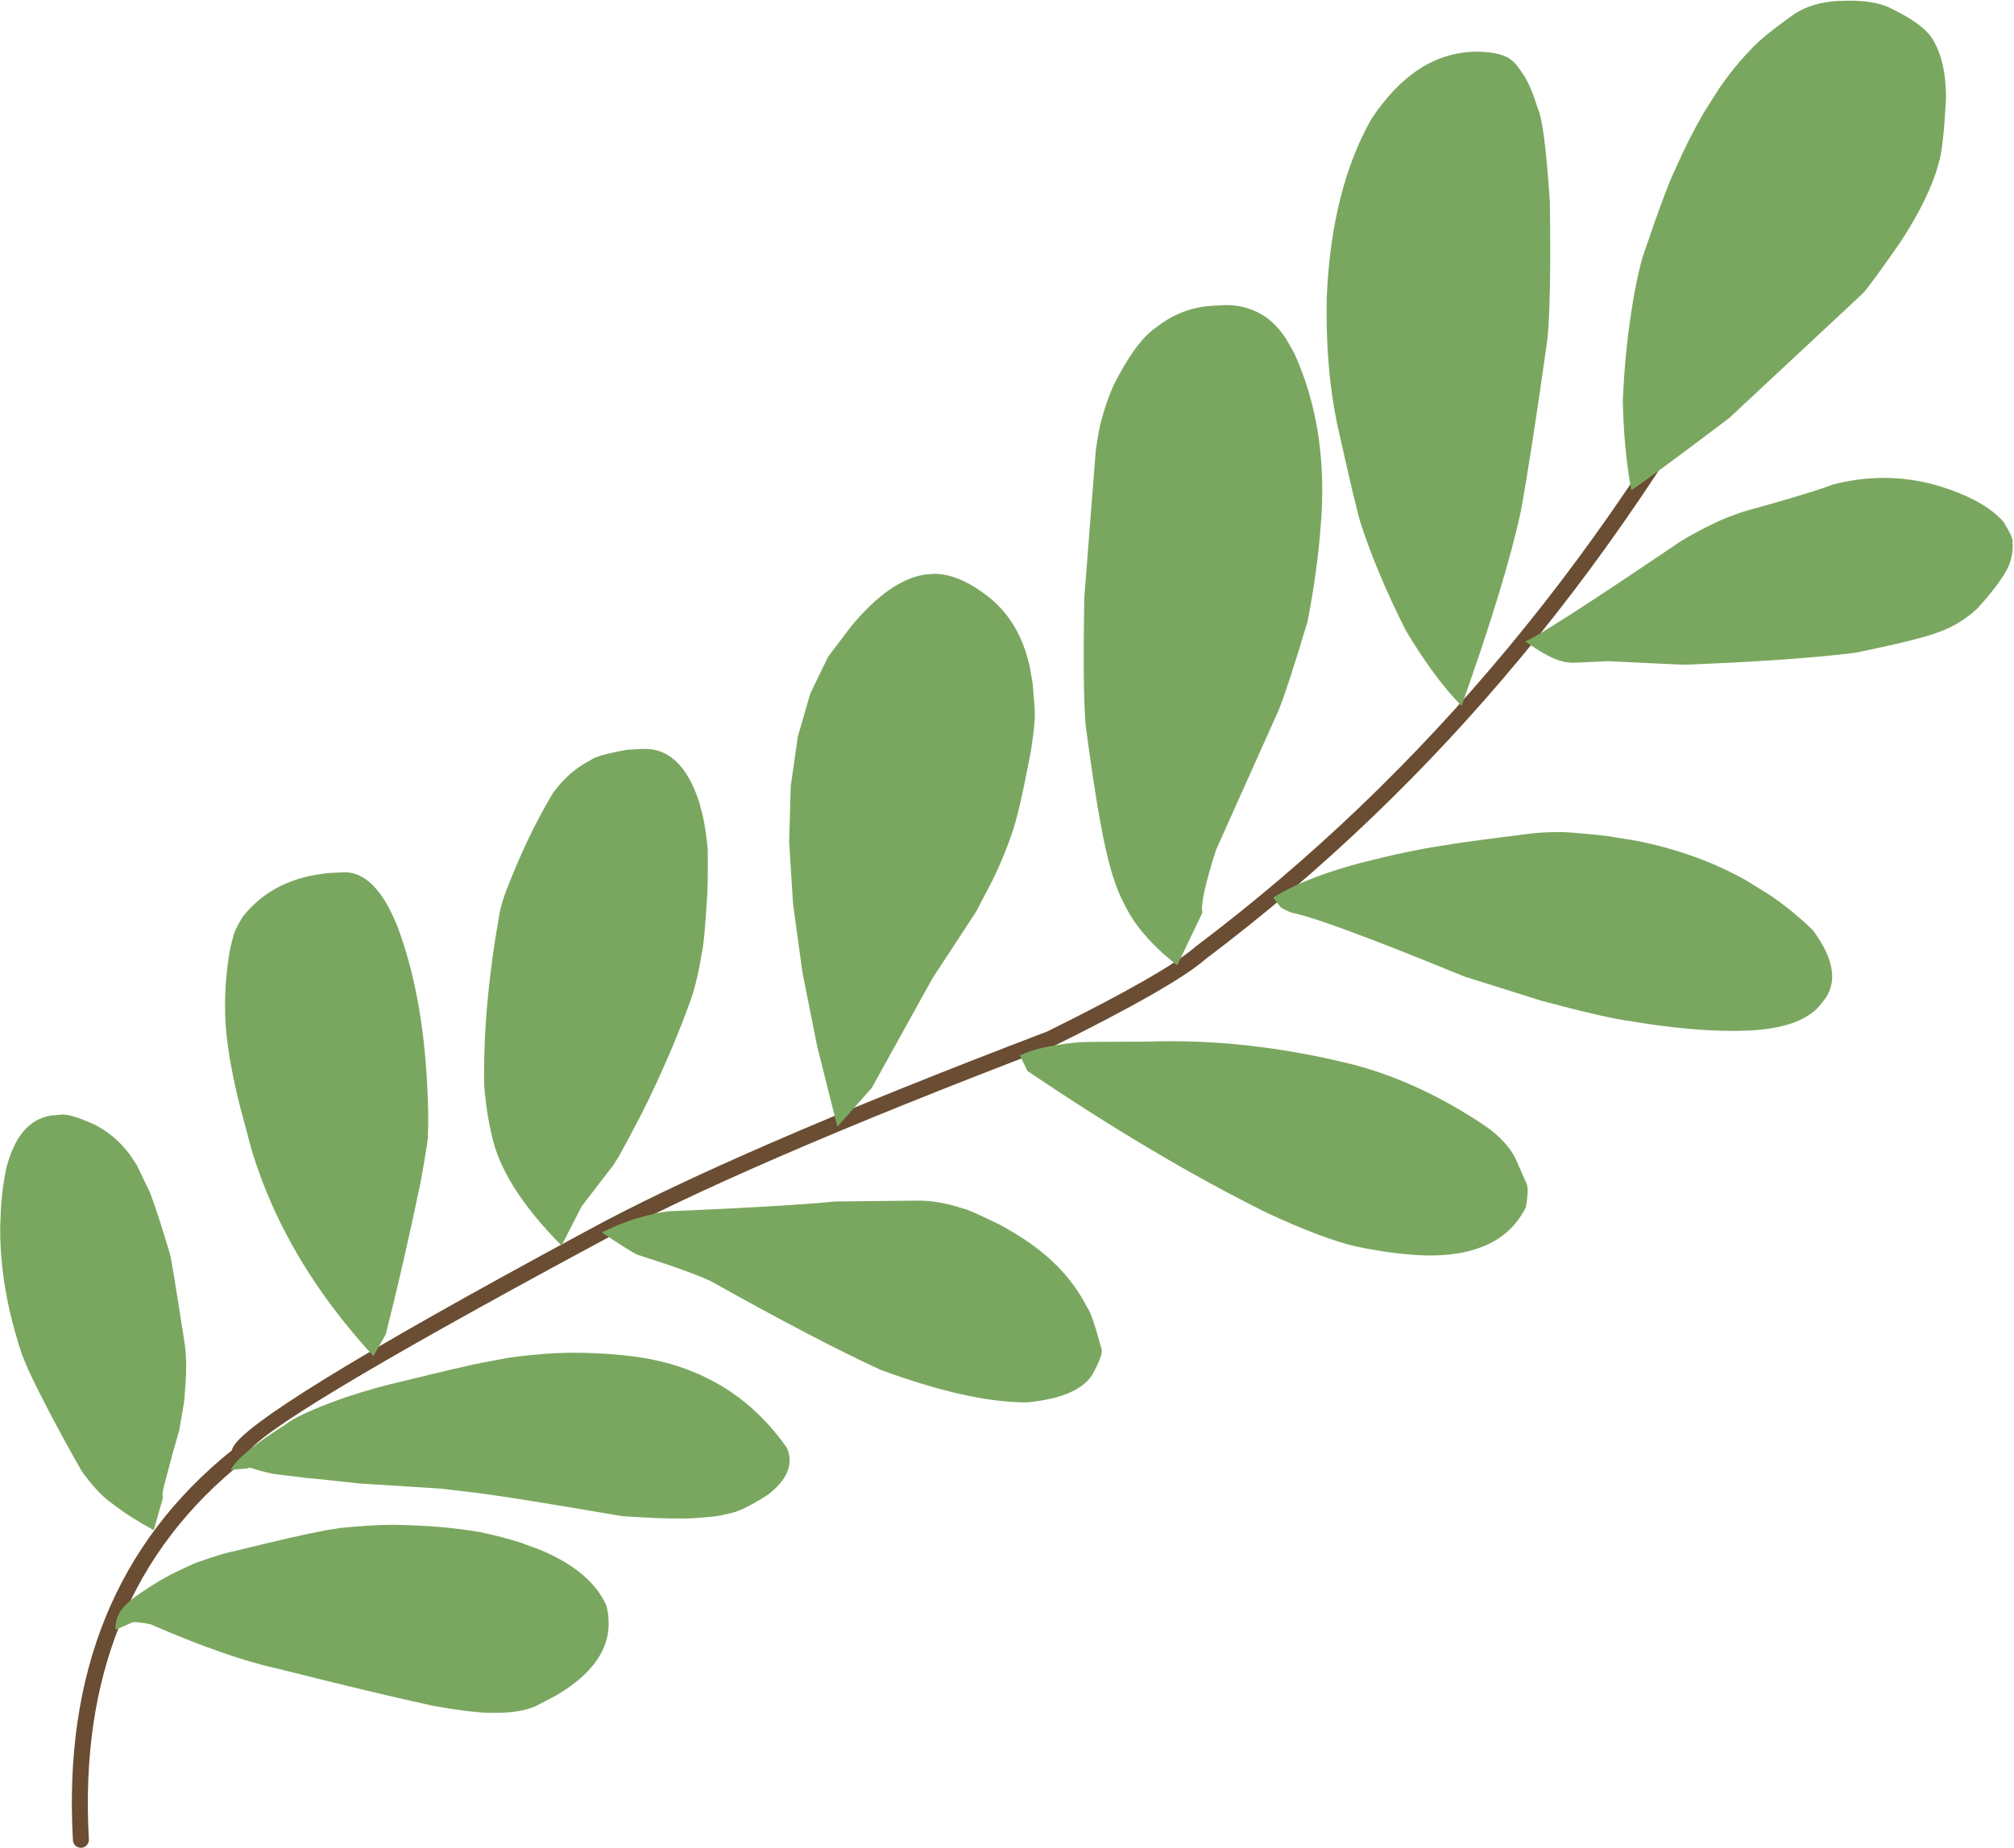
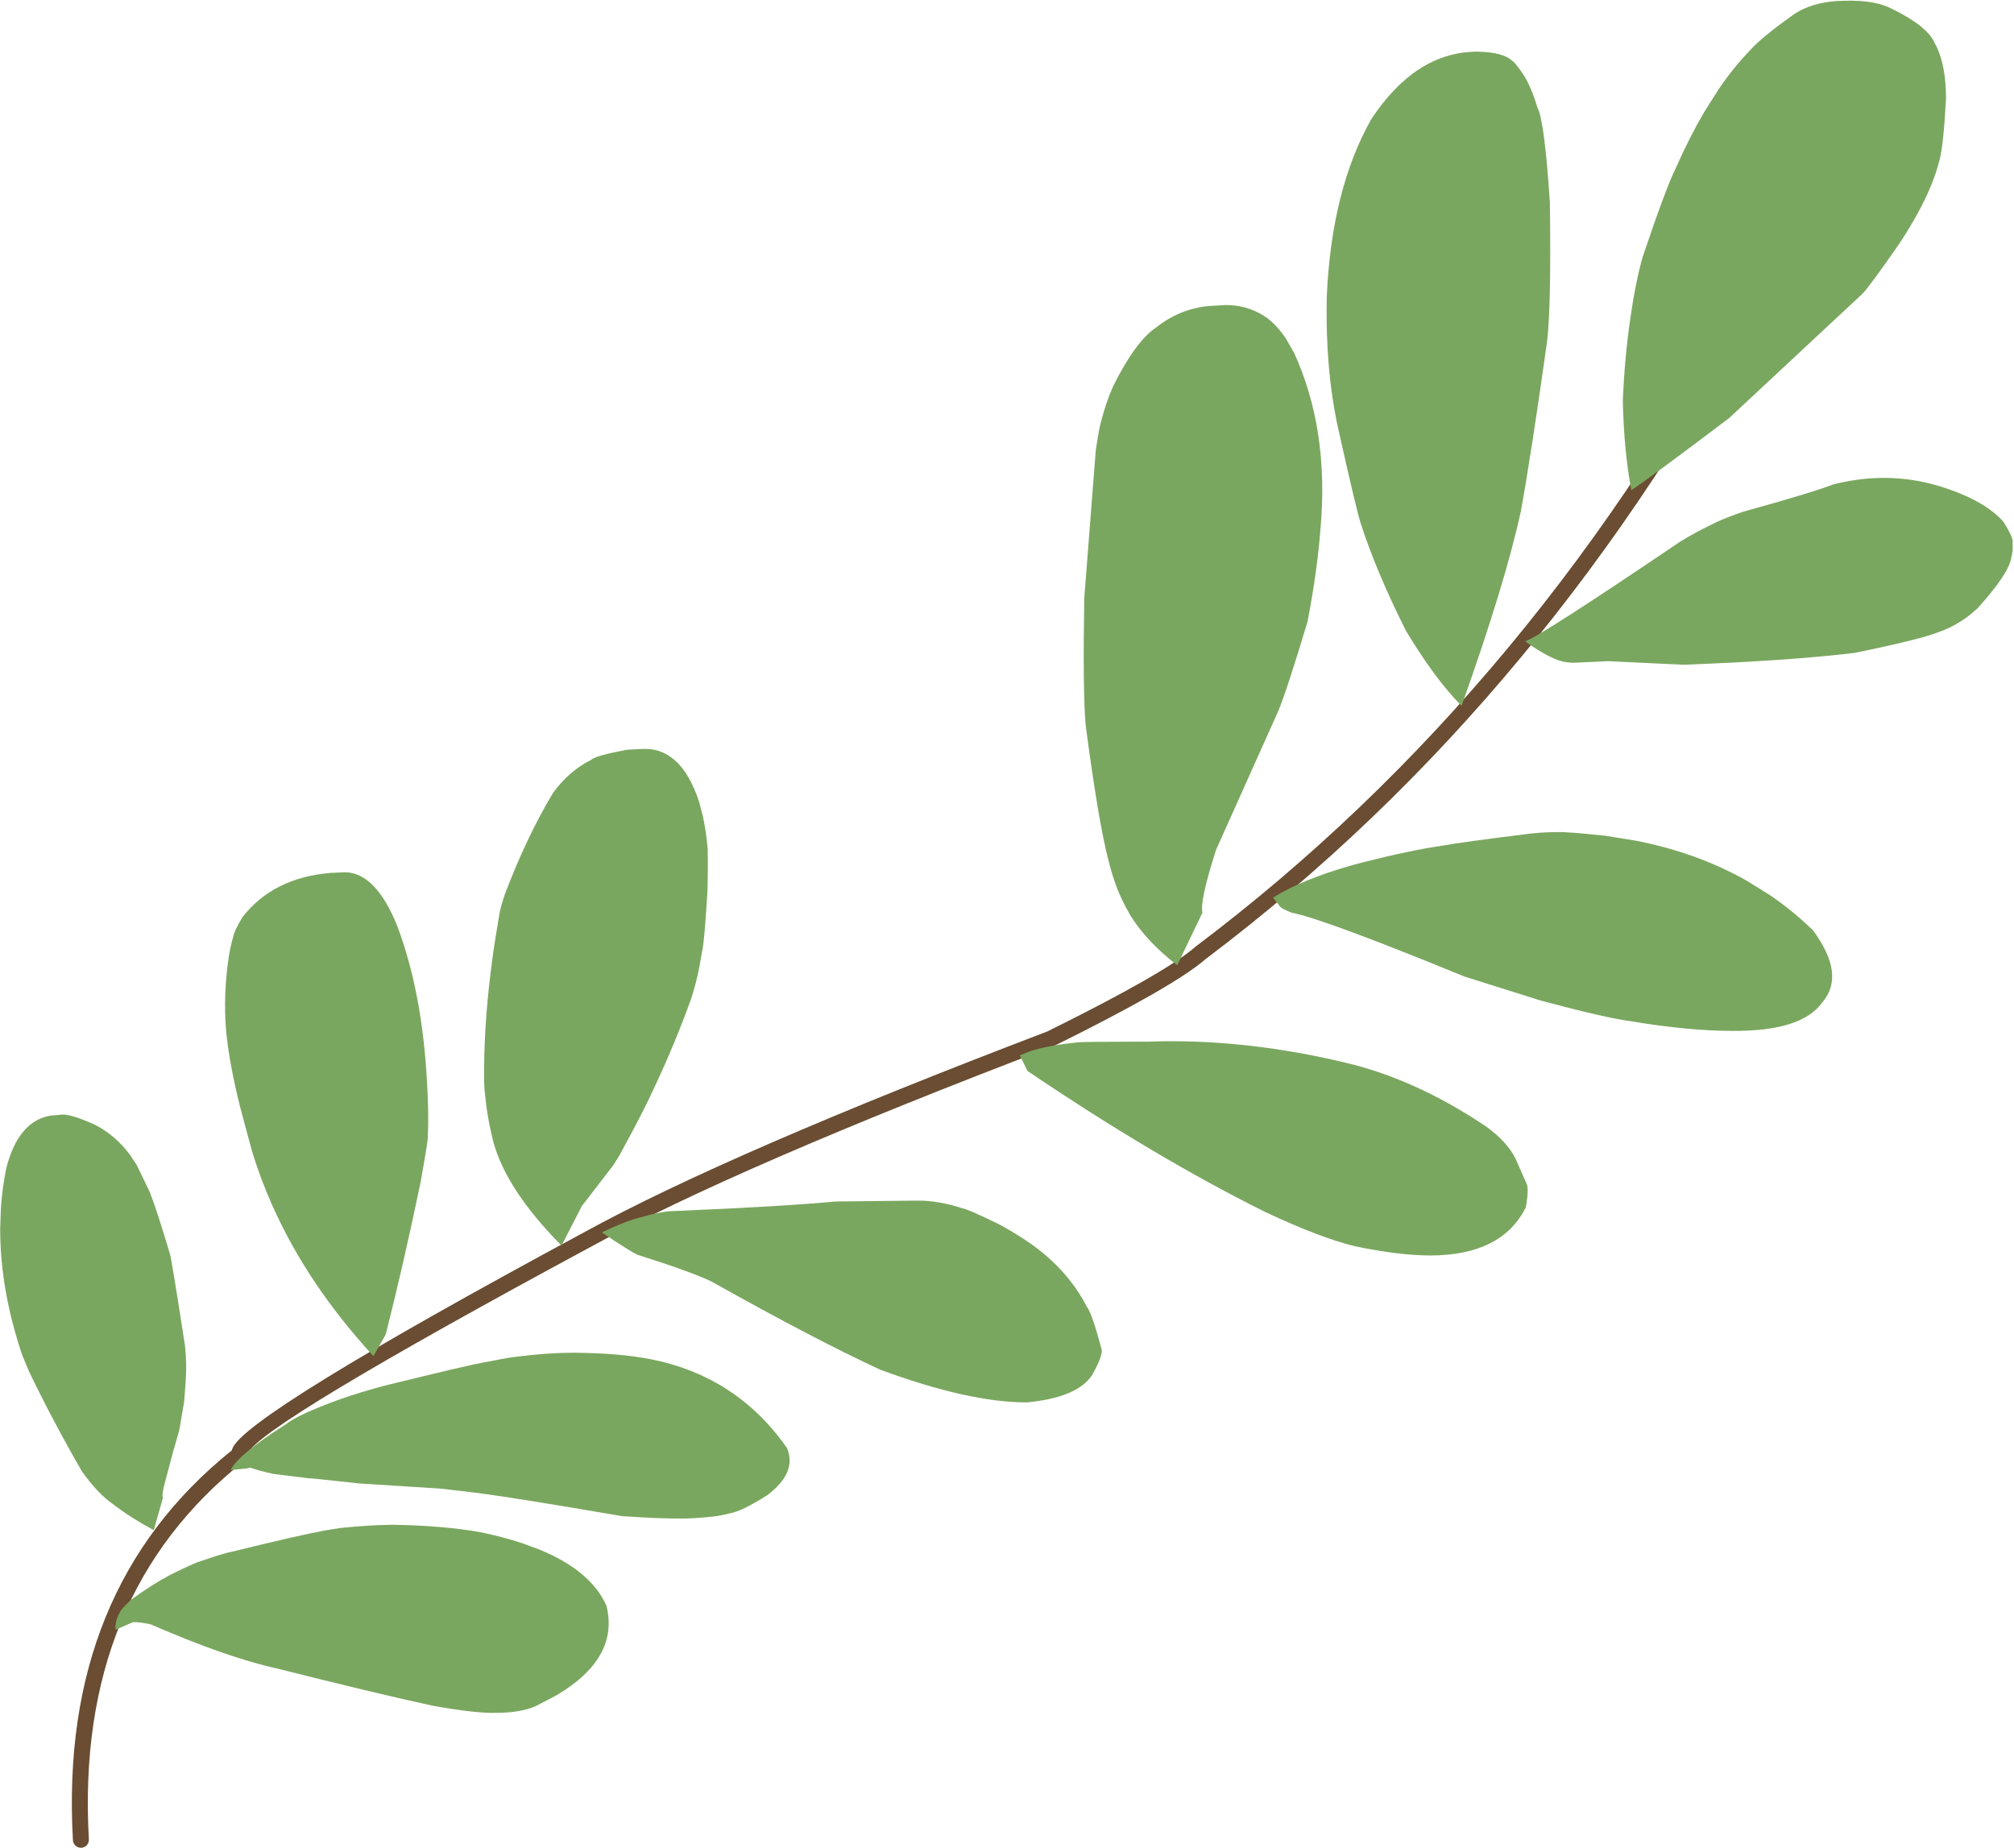
<svg xmlns="http://www.w3.org/2000/svg" height="1041.0" preserveAspectRatio="xMidYMid meet" version="1.0" viewBox="-163.8 212.3 1134.6 1041.0" width="1134.6" zoomAndPan="magnify">
  <g>
    <g fill="#6a4d32" id="change1_1">
      <path d="M831.115,360.721C829.492,360.721,827.925,361.601,827.122,363.139Q703.746,599.381,509.972,745.42C509.88,745.49,509.79,745.563,509.704,745.639Q493.092,760.293,426.155,793.419L426.151,793.419Q246.748,861.787,165.219,906.562L165.219,906.562Q-26.359,1009.862,-32.955,1028.535L-32.955,1028.535Q-33.108,1028.969,-33.21,1029.394L-33.211,1029.394Q-130.744,1107.728,-122.715,1249.033C-122.579,1251.428,-120.595,1253.278,-118.226,1253.278C-118.14,1253.278,-118.054,1253.275,-117.967,1253.271C-115.486,1253.13,-113.588,1251.004,-113.729,1248.523Q-121.558,1110.731,-26.026,1035.177C-24.808,1034.214,-24.192,1032.71,-24.339,1031.209L-24.339,1031.209Q-17.109,1015.097,169.521,914.467L169.552,914.451Q250.585,869.947,429.575,801.746C429.709,801.695,429.84,801.637,429.968,801.574Q497.811,768.008,515.492,752.533L515.487,752.533Q710.815,605.287,835.1,367.305C836.25,365.102,835.397,362.384,833.194,361.233C832.529,360.886,831.817,360.721,831.115,360.721 Z" fill="inherit" />
    </g>
    <g fill="#7aa75f" id="change2_2">
      <path d="M58.441,1071.327L55.348,1071.348Q44.862,1071.457,28.285,1073.072L19.663,1074.426Q3.301,1077.473,-33.637,1086.612Q-36.697,1086.994,-51.07,1091.912Q-54.014,1092.67,-67.809,1099.471Q-78.257,1104.999,-90.006,1113.59Q-95.968,1119.215,-96.184,1120.478Q-99.082,1125.245,-98.725,1130.475L-89.107,1126.263Q-86.927,1125.813,-79.09,1127.338Q-35.878,1146.114,-7.878,1152.251Q46.955,1166.085,80.107,1173.287Q104.113,1177.585,115.308,1177.269Q128.997,1177.269,137.608,1173.676L149.361,1167.572Q158.36,1162.291,164.637,1156.477Q183.47,1139.039,177.809,1116.821Q169.065,1097.278,140.475,1085.432L130.393,1081.697Q119.76,1078.176,106.922,1075.51Q86.213,1071.818,58.441,1071.327" fill="inherit" />
    </g>
    <g fill="#7aa75f" id="change2_12">
      <path d="M160.112,974.392L156.645,974.417Q144.533,974.486,126.845,976.659L122.175,977.312L108.919,979.8Q99.956,981.371,52.931,992.918Q39.49,996.518,28.353,1000.383Q4.031,1009.174,-2.885,1014.783Q-29.478,1031.581,-33.881,1040.482L-24.184,1039.504Q-23.418,1039.083,-22.664,1039.141Q-18.005,1040.936,-9.37,1042.727L10.468,1045.151Q9.718,1044.844,38.697,1048.049L84.529,1050.958L105.488,1053.417Q126.641,1056.155,186.65,1066.452Q208.548,1067.935,220.405,1067.782Q225.629,1067.893,237.543,1066.734Q242.272,1066.203,246.819,1064.989Q253.844,1063.937,268.425,1054.654Q285.28,1041.967,279.617,1028.167Q258.436,997.707,225.614,984.701Q214.673,980.365,202.438,977.969Q184.838,974.618,160.112,974.392" fill="inherit" />
    </g>
    <g fill="#7aa75f" id="change2_10">
      <path d="M353.437,888.688L353.042,888.689L306.893,889.184Q277.097,892.009,215.274,894.592Q209.248,894.545,193.755,898.997Q184.789,901.899,175.251,906.625Q191.93,917.778,195.444,919.237Q226.536,929.087,237.257,934.408Q295.57,967.102,332.185,983.991Q382.356,1002.465,414.735,1002.368Q442.599,999.73,451.249,987.314Q457.633,976.004,456.803,972.433Q451.255,951.822,448.521,948.58Q437.193,926.38,413.682,910.788Q406.187,905.877,399.048,902.057Q381.512,893.463,378.432,893.053Q365.222,888.688,353.437,888.688" fill="inherit" />
    </g>
    <g fill="#7aa75f" id="change2_9">
      <path d="M482.364,799.154L473.567,799.16Q448.82,799.199,443.834,799.468Q428.389,801.042,419.328,803.701Q417.438,804.057,410.736,806.834L415.03,815.638Q486.893,864.26,549.085,895.158Q579.845,909.619,599.696,914.446Q624.075,919.508,641.751,919.605Q682.308,919.585,695.794,892.443Q697.765,881.254,695.948,878.576L690.034,865.124Q685.204,855.356,673.211,846.814Q636.099,821.868,598.485,812.039Q538.304,797.045,482.364,799.154" fill="inherit" />
    </g>
    <g fill="#7aa75f" id="change2_11">
      <path d="M713.109,681.089L711.311,681.101Q704.116,681.201,696.888,682.103Q659.278,686.803,648.904,688.688Q630.321,691.403,603.076,698.337Q575.588,705.639,558.705,714.87L553.371,718.001L557.192,722.836Q557.734,724.037,563.857,726.485Q581.384,729.752,661.165,762.443L704.071,775.956Q740.118,785.659,755.165,787.669Q787.186,793.014,811.505,793.064Q850.953,793.491,862.689,777.174Q876.198,761.714,857.583,736.417Q846.22,725.387,833.241,716.544L819.858,708.249Q806.071,700.5,790.667,694.937Q775.263,689.375,758.243,686L740.818,683.172Q718.207,680.745,713.109,681.089" fill="inherit" />
    </g>
    <g fill="#7aa75f" id="change2_3">
      <path d="M897.556,481.536L894.423,481.581Q881.87,481.942,869.005,485.191Q855.767,490.247,818.512,500.486Q808.195,504.021,802.539,506.766Q790.807,512.409,782.662,517.492Q704.265,570.545,695.41,573.611Q710.601,584.498,718.823,585.379Q720.756,585.681,722.642,585.683L742.163,584.783L784.427,586.795Q843.86,584.596,881,580.116Q918.092,572.557,928.654,568.294Q940.739,563.983,950.461,554.802Q967.606,535.73,969.186,526.893Q970.413,522.313,969.976,518.105Q970.797,515.768,964.917,506.317Q955.05,495.22,934.45,488.055Q916.356,481.536,897.556,481.536" fill="inherit" />
    </g>
    <g fill="#7aa75f" id="change2_1">
      <path d="M-130.298,840.39L-135.127,840.768Q-153.7,843.797,-160.414,871.053Q-162.562,881.889,-163.305,893.078L-163.697,904.356Q-163.778,927.089,-158.242,951.237Q-155.474,963.311,-151.302,975.739L-147.406,985.027Q-134.409,1012.15,-117.61,1041.307Q-108.266,1054.258,-100.054,1059.748Q-90.578,1067.089,-77.176,1074.373L-72.002,1056.096Q-72.85,1053.989,-70.343,1045.461Q-66.252,1029.636,-62.798,1017.974L-60.058,1002.014L-59.263,991.655Q-58.418,980.383,-59.607,970.289Q-66.945,922.726,-68.026,918.881Q-75.022,895.346,-79.332,884.058L-86.761,868.648L-90.574,862.891Q-98.65,851.986,-110.322,845.952Q-125.477,839.101,-130.298,840.39" fill="inherit" />
    </g>
    <g fill="#7aa75f" id="change2_5">
      <path d="M30.866,703.704L22.505,704.062Q-9.989,706.729,-27.3,729.129Q-32.035,737.088,-32.477,740.286Q-33.887,745.009,-34.875,751.07Q-38.122,772.645,-36.455,792.703Q-34.657,811.765,-28.274,836.889L-21.812,860.914Q-17.123,876.278,-10.503,891.171Q9.354,935.853,46.578,976.301L53.492,964.105Q63.222,925.917,73.132,878.407Q77.835,852.197,77.24,851.946Q77.819,839.889,76.821,823.024Q74.211,771.707,60.033,734.061Q48.064,704.225,30.866,703.704" fill="inherit" />
    </g>
    <g fill="#7aa75f" id="change2_8">
      <path d="M197.299,634.286L189.57,634.676Q171.55,637.986,168.987,640.517Q156.566,646.748,147.615,659.211Q133.008,683.557,120.806,715.588Q118.72,721.584,117.75,726.05Q114.771,743.357,113.639,752.095Q109.204,784.437,108.937,813.169Q108.733,824.283,109.452,828.848Q110.604,841.036,113.155,851.497Q119.047,880.16,152.554,914.045L163.932,891.831L181.685,868.773L185,863.495Q198.255,839.399,204.869,824.881Q217.109,798.709,225.741,774.425Q228.261,766.683,230.094,757.583L231.754,748.144Q232.928,744.103,234.671,715.751Q235.128,703.935,234.897,690.761Q233.996,680.424,232.122,671.92L230.005,663.874Q219.678,632.625,197.299,634.286" fill="inherit" />
    </g>
    <g fill="#7aa75f" id="change2_7">
-       <path d="M362.56,535.566L357.594,535.928Q337.625,538.823,315.922,564.876L302.751,582.23L292.65,603.084L285.62,627.437L281.662,655.289L280.774,686.641L282.958,721.491L288.212,759.841L296.537,801.69L307.933,847.038L327.301,825.227L361.439,763.595L386.202,725.74L391.245,716.029Q400.005,700.072,406.043,682.44Q410.142,671.759,417.089,634.669Q419.451,619.042,419.116,614.3Q419.559,615.987,417.965,597.369L416.302,587.745Q414.24,578.501,410.576,570.77Q403.248,555.31,389.516,545.908Q375.536,535.746,362.56,535.566" fill="inherit" />
-     </g>
+       </g>
    <g fill="#7aa75f" id="change2_6">
      <path d="M523.915,384.3L515.779,384.804Q499.919,386.82,487.356,396.898Q475.888,404.641,463.334,429.789Q459.149,439.252,456.543,449.668Q455.645,452.123,453.521,465.828L447.02,549.308Q446.153,601.107,447.786,620.681Q455.002,675.195,460.438,696.115Q462.325,703.821,464.113,708.769Q467.076,717.845,473.079,728.143Q482.268,742.88,499.404,756.096L513.604,726.447Q511.984,720.206,521.223,691.193L556.412,612.678Q558.879,606.664,562.986,594.096Q567.094,581.527,572.841,562.404Q578.343,533.691,580.143,509.768Q584.993,454.406,565.298,411.207L560.727,403.222Q555.921,395.951,550.17,391.54Q538.407,383.237,523.915,384.3" fill="inherit" />
    </g>
    <g fill="#7aa75f" id="change2_4">
      <path d="M668.905,241.402L667.287,241.423Q633.419,242.062,608.717,279.435Q586.347,319.006,583.647,379.204Q583.012,408.625,586.526,433.964Q587.697,442.41,589.329,450.403Q600.681,501.444,602.957,507.713Q611.859,535.108,628.248,567.653Q644.486,594.694,659.577,609.972Q684.214,540.762,693.032,500.107Q698.879,467.943,707.79,404.491Q708.95,394.734,709.336,375.203Q709.721,355.672,709.332,326.367Q706.335,280.687,702.383,273.013Q699.154,262.288,695.003,255.224Q689.611,247.194,688.256,246.686Q683.227,241.741,668.905,241.402" fill="inherit" />
    </g>
    <g fill="#7aa75f" id="change2_13">
      <path d="M875.981,212.714L871.215,212.859Q857.268,213.733,847.532,219.851Q828.57,233.263,822.336,240.399Q813.091,249.865,804.528,262.378L796.136,275.651Q787.914,289.686,780.374,306.767Q775.046,317.236,761.554,357.199Q757.441,371.873,754.563,392.348Q751.498,413.569,750.418,437.605Q750.979,465.964,755.225,488.449Q764.94,482.115,810.27,447.877L885.73,377.515Q890.57,372.095,906.379,349.305Q918.047,331.575,924.122,316.717Q927.159,309.288,928.798,302.578Q931.043,294.721,932.504,267.958Q932.533,248.009,926.055,236.407Q921.867,226.947,902.012,217.264Q892.674,212.319,875.981,212.714" fill="inherit" />
    </g>
  </g>
</svg>